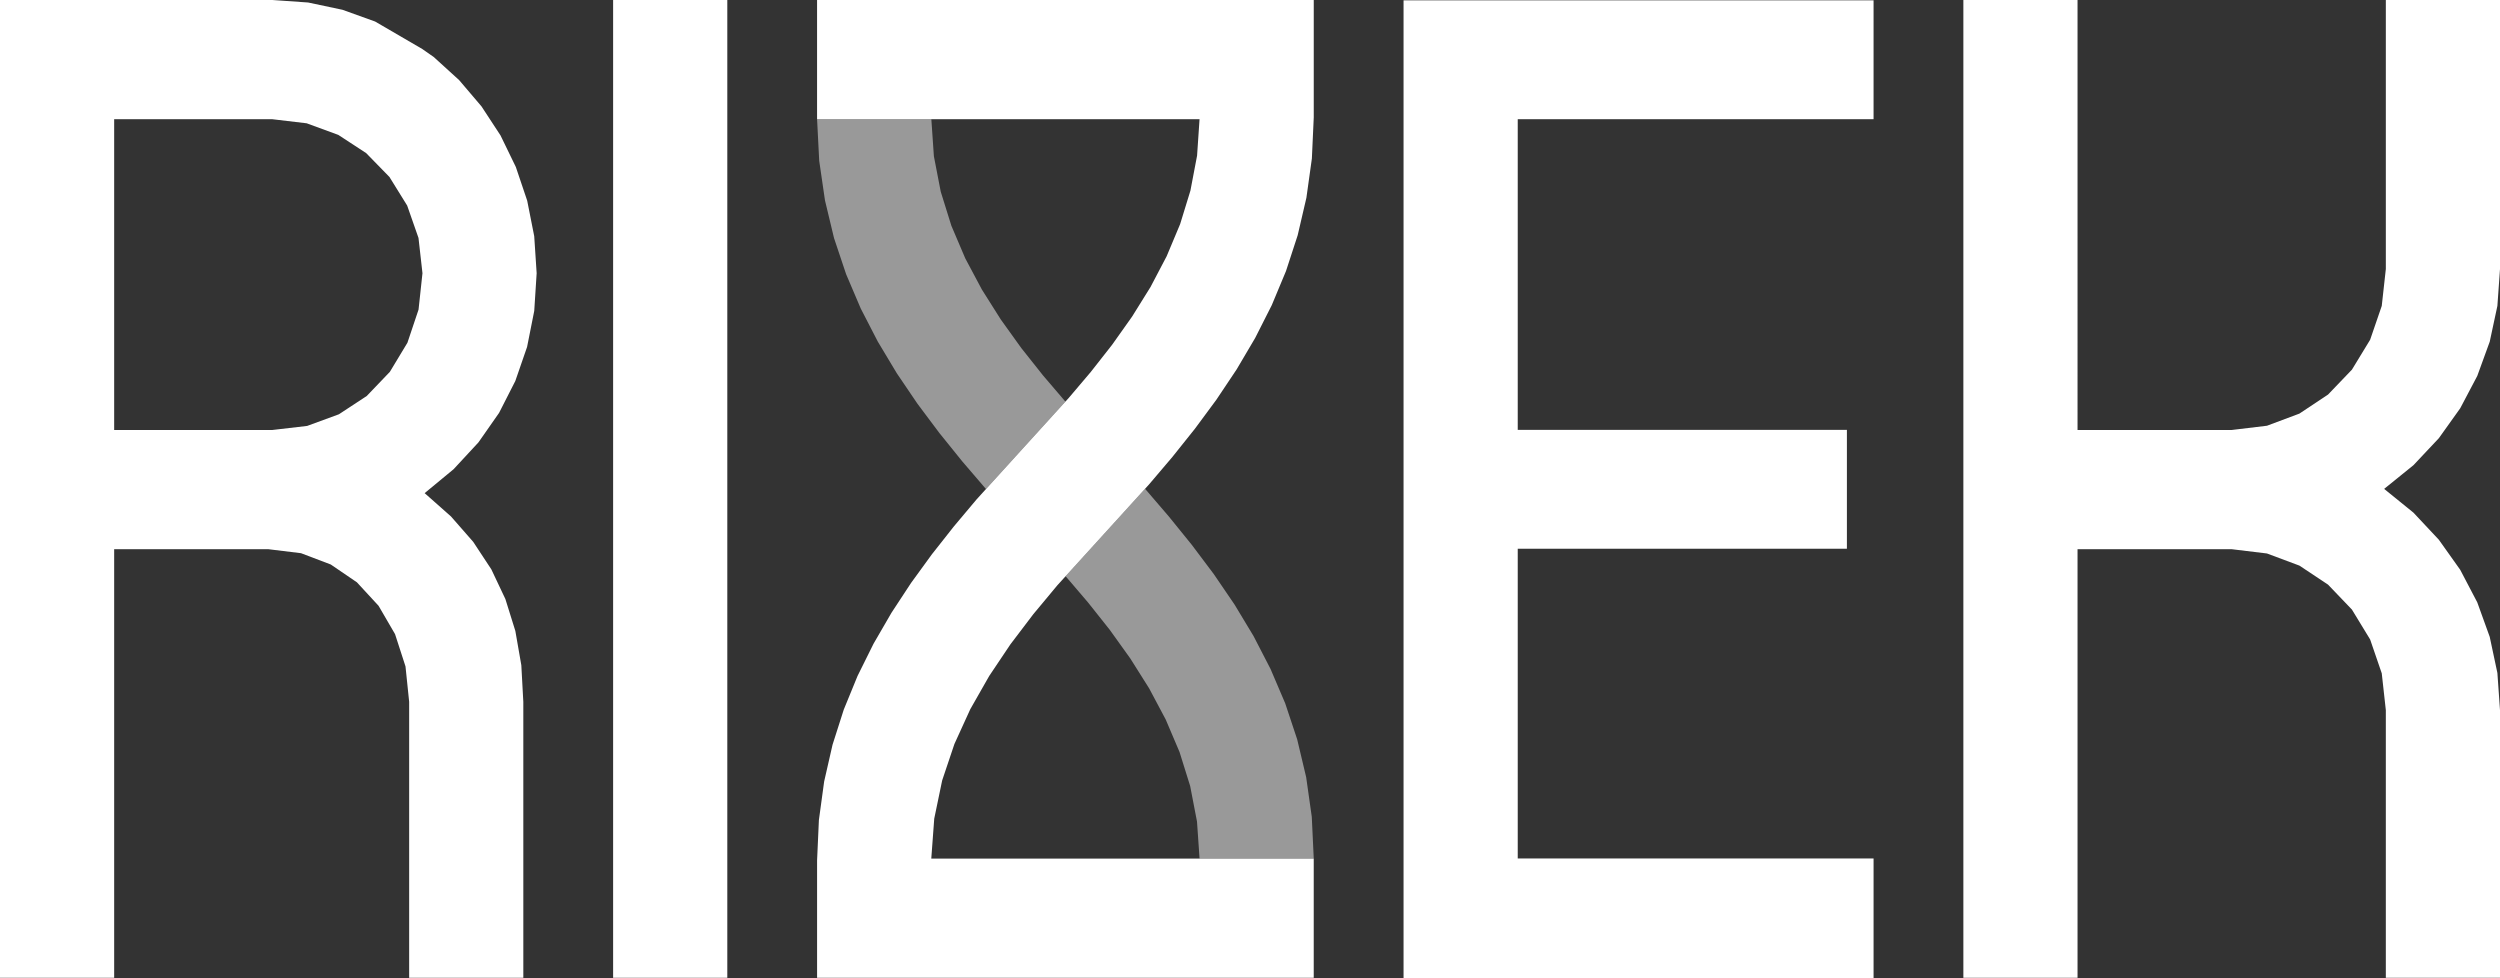
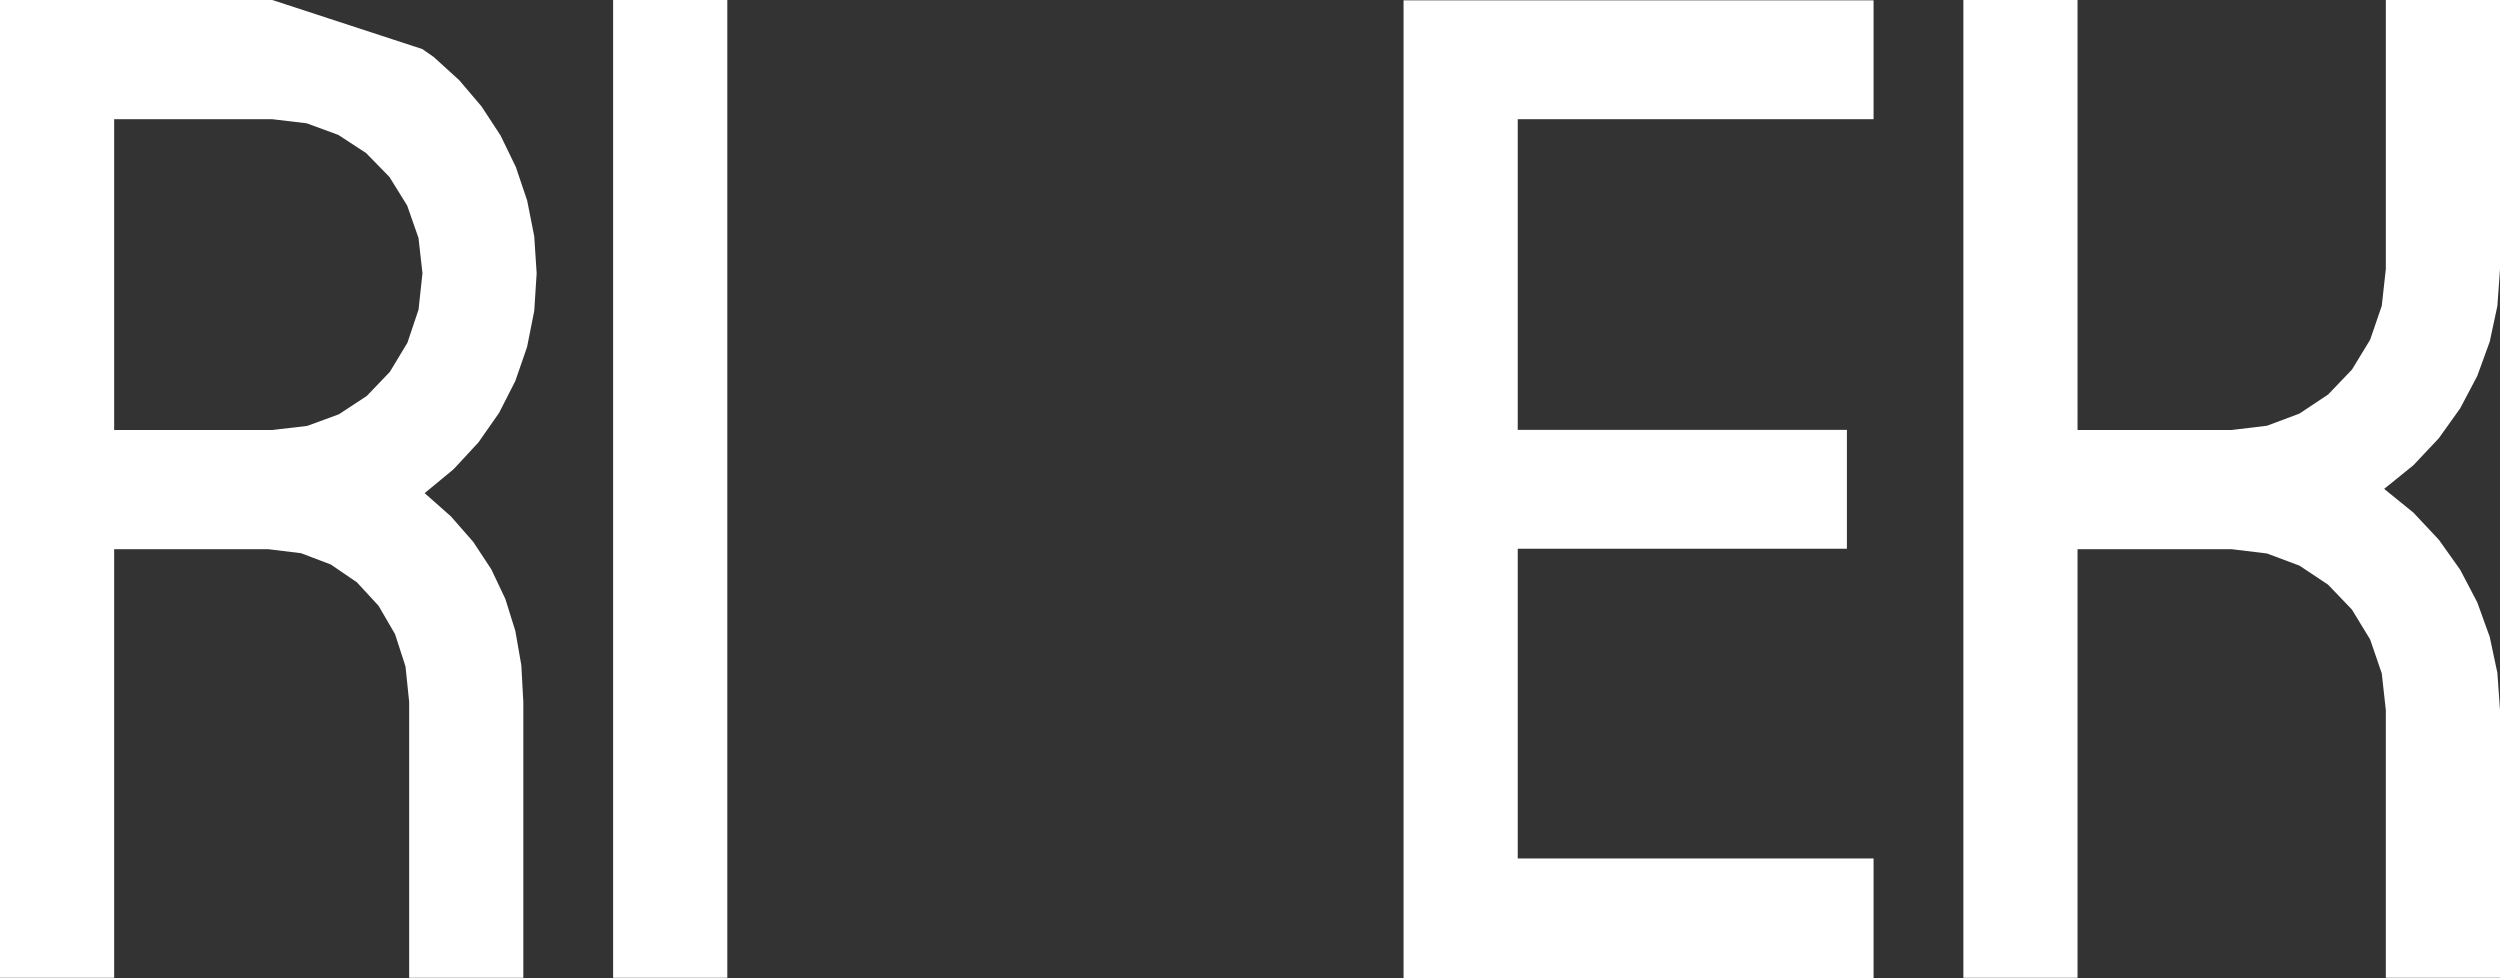
<svg xmlns="http://www.w3.org/2000/svg" width="138" height="54" fill="none">
  <rect width="100%" height="100%" fill="#333333" stroke="none" />
-   <path fill="#fff" fill-rule="evenodd" d="m29.623 15.081-.134-2.043-.388-1.961-.627-1.86-.846-1.742-1.05-1.603-1.234-1.45-1.402-1.275-.622-.435v12.37l-.216 2.007-.614 1.83-.969 1.606-1.276 1.333-1.537 1.01-1.754.643-1.922.224h-8.73V6.581h8.73l1.898.225 1.744.64 1.538 1.005 1.285 1.317.979 1.579.625 1.788.219 1.946V2.711l-2.614-1.523-1.8-.648-1.897-.402L15.032 0H0v53.974h6.302V30.316h8.51l1.803.22 1.643.624 1.443.984 1.196 1.297.909 1.563.577 1.782.202 1.954v15.234h6.302V38.74l-.11-2.021-.33-1.89-.55-1.762-.775-1.638-1-1.518-1.226-1.401-1.456-1.289 1.598-1.32 1.372-1.481 1.138-1.628.897-1.761.65-1.881.395-1.988.133-2.08ZM40.147 0h-6.303v53.974h6.303V0Zm63.274.02H77.476V54h25.945v-6.612H83.779V30.29h18.17v-6.56h-18.17V6.58h19.642V.02ZM138 0h-6.302v14.85l-.225 2.035-.642 1.87-1.005 1.65-1.319 1.376-1.58 1.05-1.79.67-1.948.234h-8.509V0h-6.302v53.974h6.302V30.316h8.509l1.948.236 1.79.669 1.58 1.05 1.319 1.377 1.005 1.649.642 1.87.225 2.033v14.774H138V39.2l-.144-2.052-.423-1.993-.688-1.906-.941-1.796-1.179-1.659-1.404-1.497-1.616-1.31 1.616-1.307 1.404-1.492 1.179-1.651.941-1.784.688-1.892.423-1.976.144-2.034V0Z" clip-rule="evenodd" />
-   <path fill="#fff" fill-rule="evenodd" d="m58.811 22.17-1.237-1.447-1.2-1.512-1.134-1.58-1.041-1.649-.918-1.723-.766-1.798-.586-1.878-.379-1.959-.14-2.043h-6.307l.117 2.293.318 2.185.5 2.084.666 1.99.81 1.901.94 1.822 1.048 1.747 1.14 1.682 1.213 1.62 1.267 1.57 1.304 1.52 4.385-4.825Zm13.708 25.223-.109-2.305-.31-2.19-.496-2.086-.661-1.988-.81-1.898-.938-1.816-1.05-1.742-1.142-1.675-1.216-1.618-1.27-1.568-1.31-1.526-4.386 4.825 1.237 1.448 1.2 1.511 1.133 1.58 1.04 1.649.916 1.722.765 1.798.586 1.877.377 1.959.141 2.043h6.303Z" clip-rule="evenodd" opacity=".5" />
-   <path fill="#fff" fill-rule="evenodd" d="M72.52 0H45.102v6.58h21.113l-.136 2.01-.367 1.93-.568 1.849-.744 1.774-.892 1.7-1.014 1.629-1.106 1.56-1.174 1.496-1.213 1.431-5.094 5.608-1.252 1.49-1.211 1.535-1.154 1.587-1.08 1.645-.991 1.71-.883 1.78-.76 1.856-.62 1.94-.463 2.03-.29 2.127-.1 2.23v6.477h27.415v-6.58H51.407l.163-2.205.437-2.107.676-2.012.877-1.922 1.044-1.833 1.173-1.75 1.267-1.668 1.325-1.592 5.06-5.567 1.284-1.511 1.245-1.558 1.19-1.61 1.115-1.669 1.023-1.735.915-1.808.787-1.887.644-1.974.481-2.067.302-2.167.104-2.274V0Z" clip-rule="evenodd" />
+   <path fill="#fff" fill-rule="evenodd" d="m29.623 15.081-.134-2.043-.388-1.961-.627-1.86-.846-1.742-1.05-1.603-1.234-1.45-1.402-1.275-.622-.435v12.37l-.216 2.007-.614 1.83-.969 1.606-1.276 1.333-1.537 1.01-1.754.643-1.922.224h-8.73V6.581h8.73l1.898.225 1.744.64 1.538 1.005 1.285 1.317.979 1.579.625 1.788.219 1.946V2.711L15.032 0H0v53.974h6.302V30.316h8.51l1.803.22 1.643.624 1.443.984 1.196 1.297.909 1.563.577 1.782.202 1.954v15.234h6.302V38.74l-.11-2.021-.33-1.89-.55-1.762-.775-1.638-1-1.518-1.226-1.401-1.456-1.289 1.598-1.32 1.372-1.481 1.138-1.628.897-1.761.65-1.881.395-1.988.133-2.08ZM40.147 0h-6.303v53.974h6.303V0Zm63.274.02H77.476V54h25.945v-6.612H83.779V30.29h18.17v-6.56h-18.17V6.58h19.642V.02ZM138 0h-6.302v14.85l-.225 2.035-.642 1.87-1.005 1.65-1.319 1.376-1.58 1.05-1.79.67-1.948.234h-8.509V0h-6.302v53.974h6.302V30.316h8.509l1.948.236 1.79.669 1.58 1.05 1.319 1.377 1.005 1.649.642 1.87.225 2.033v14.774H138V39.2l-.144-2.052-.423-1.993-.688-1.906-.941-1.796-1.179-1.659-1.404-1.497-1.616-1.31 1.616-1.307 1.404-1.492 1.179-1.651.941-1.784.688-1.892.423-1.976.144-2.034V0Z" clip-rule="evenodd" />
</svg>